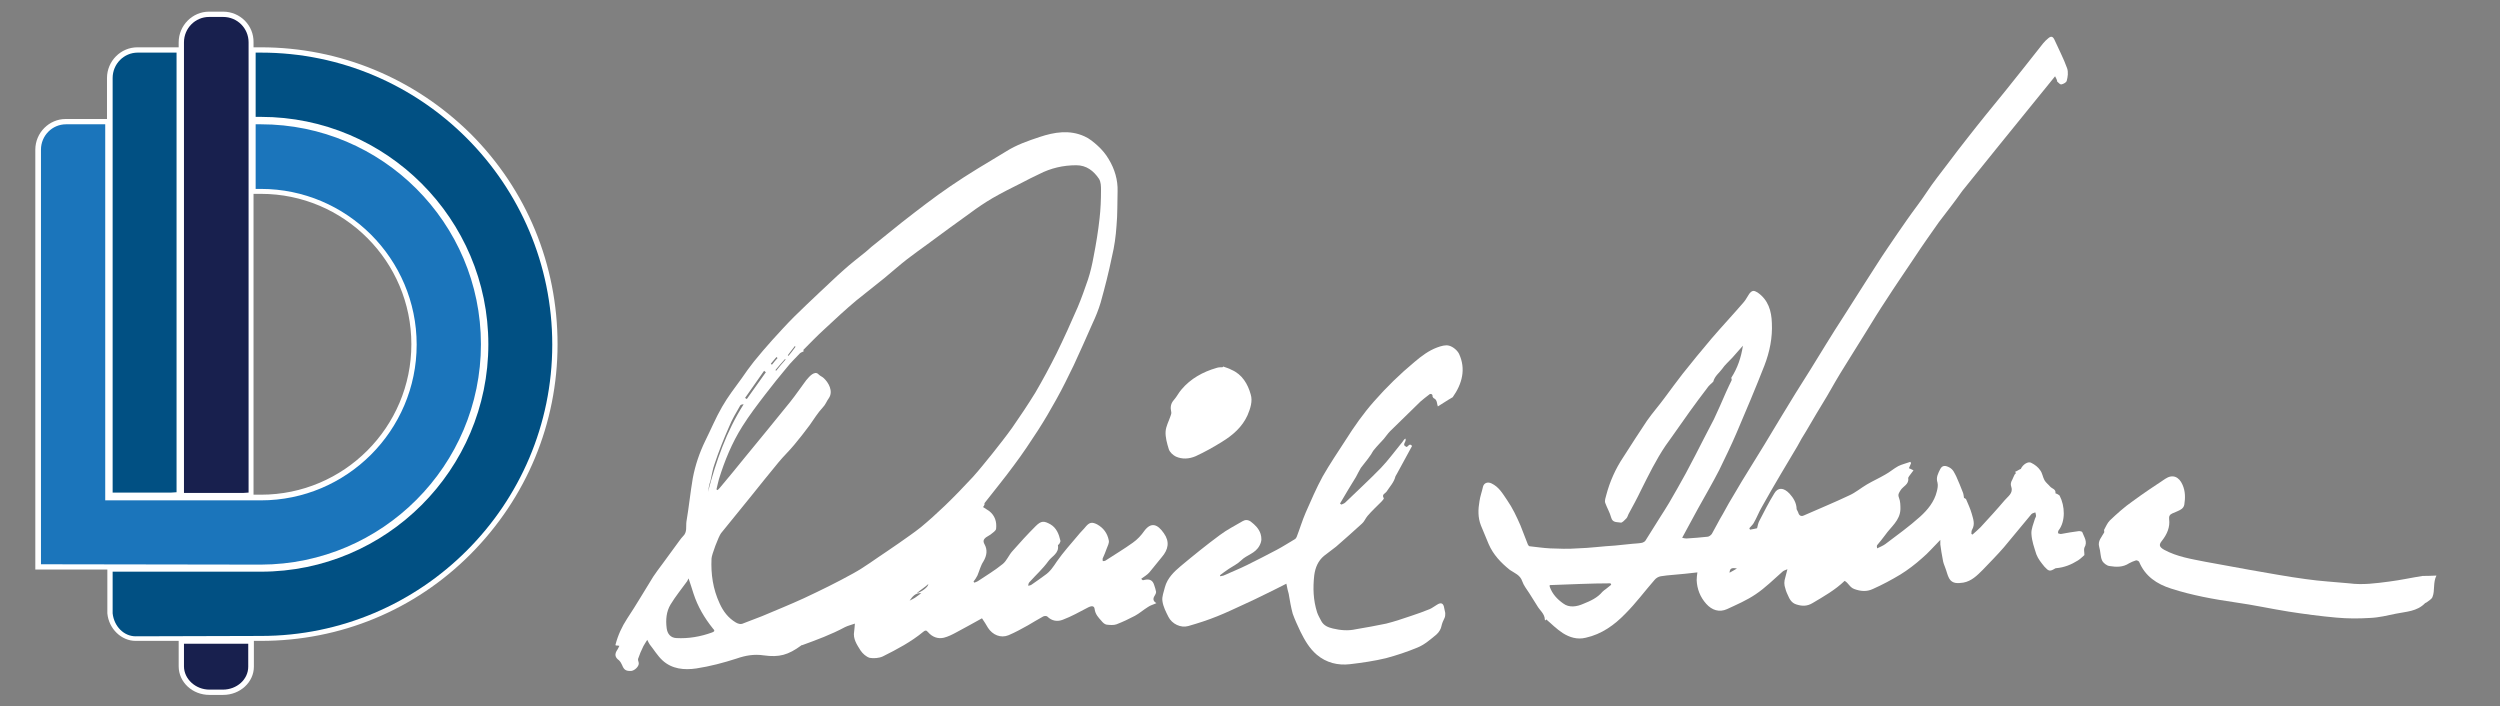
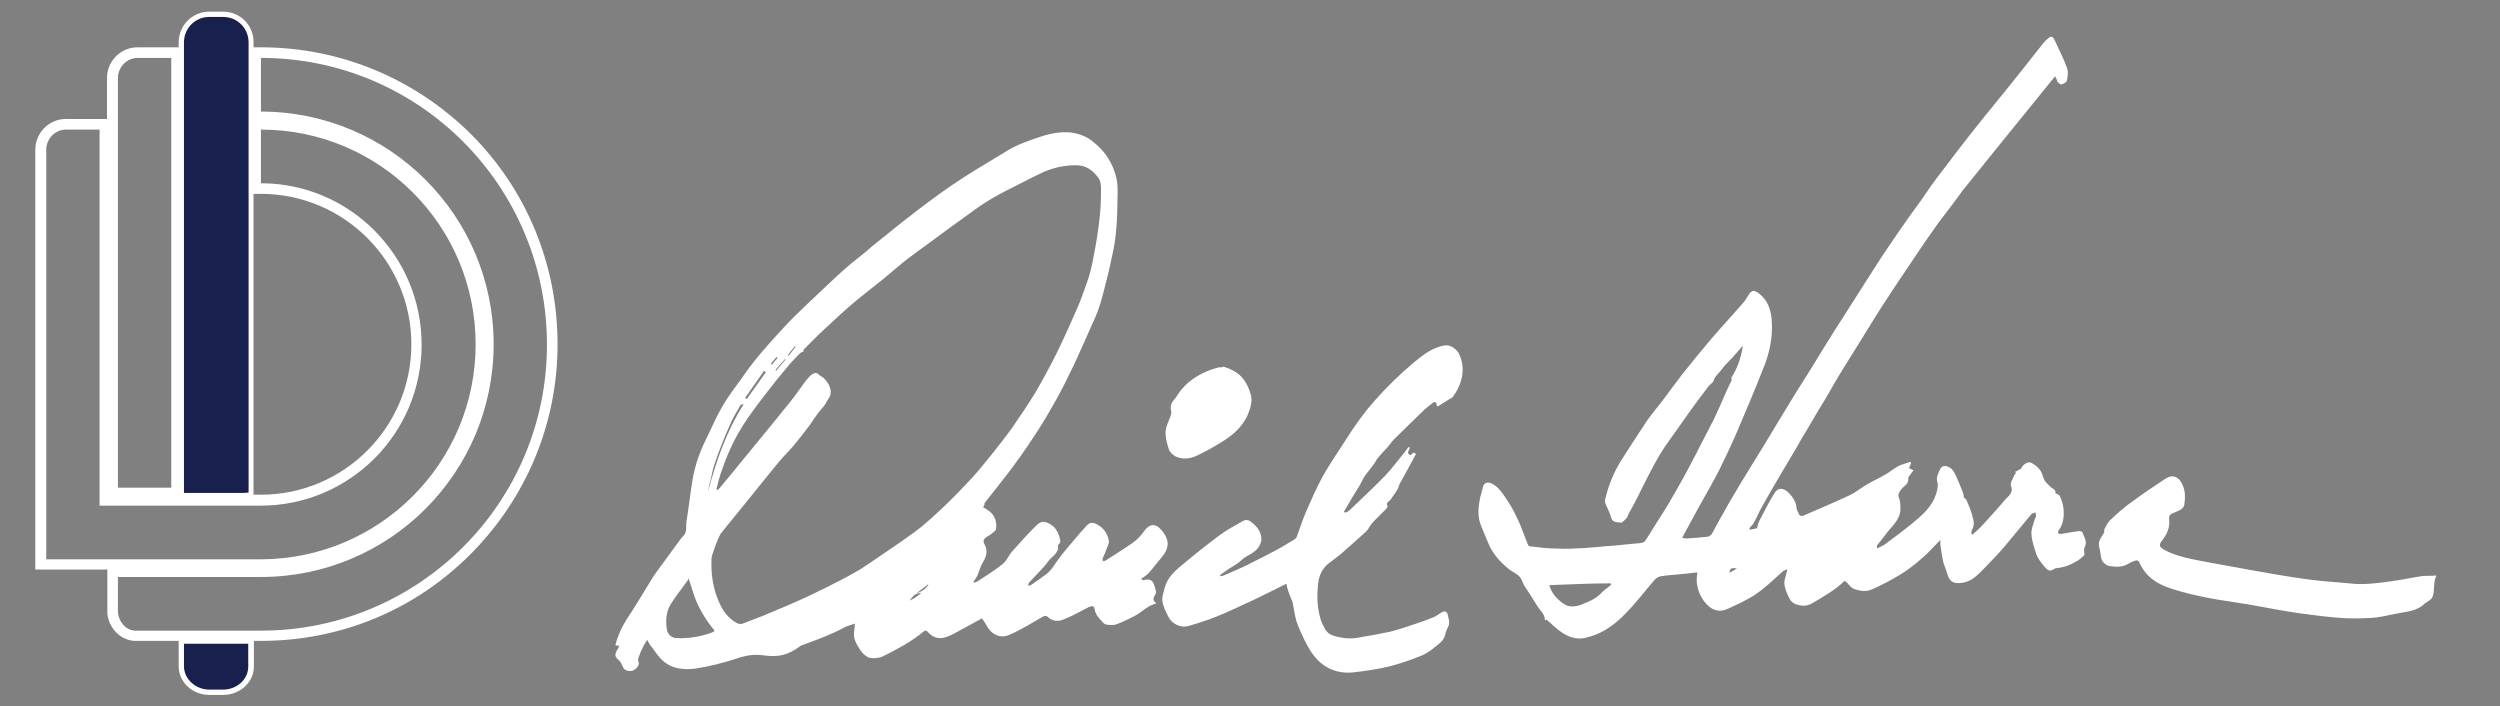
<svg xmlns="http://www.w3.org/2000/svg" version="1.1" id="Layer_1" x="0px" y="0px" viewBox="0 0 708 200" style="enable-background:new 0 0 708 200;" xml:space="preserve">
  <rect x="0" y="0" width="708" height="200" fill="#808080" stroke="none" />
  <style type="text/css">
	.st0{fill:#FFFFFF;}
	.st1{fill:#1B75BB;}
	.st2{fill:#015083;}
	.st3{fill:#18204E;}
</style>
  <path class="st0" d="M133.3,37.9c-15.9-15.7-37-24.5-59.4-24.5h-2.1V12c0.1-4.8-3.8-8.7-8.6-8.7h-4c-4.7,0-8.6,3.9-8.6,8.7v1.4H38.9  c-4.7,0-8.6,3.9-8.6,8.7v11.6H18.6c-4.7,0-8.6,3.9-8.6,8.7v118.9h20.4v12.4c0.4,4.4,4,7.8,8,7.8h12.2v7.2c0,4.5,3.9,8.1,8.7,8.1h3.9  c4.8,0,8.7-3.6,8.7-8v-7.3h2c22.5,0,43.6-8.7,59.4-24.6s24.6-37,24.6-59.4C157.9,75,149.2,53.8,133.3,37.9L133.3,37.9z M71.8,138.1  V54.9h2.1c23.5,0,42.6,19.1,42.6,42.6s-19.1,42.6-42.6,42.6h-2.1V138.1z M53.6,12c0-3.1,2.5-5.7,5.6-5.7h4c3.1,0,5.7,2.6,5.7,5.7  v126.1H53.6V12z M33.4,22.1c0-3.1,2.5-5.7,5.6-5.7h9.5v121.7H33.4V22.1z M13.1,158.4v-116c0-3.1,2.5-5.7,5.6-5.7h9.5v106.5h45.6  c25.2,0,45.6-20.4,45.6-45.6S99,51.9,73.9,51.9V36.7c33.6,0,60.8,27.2,60.8,60.8s-27.2,60.8-60.8,60.9H13.1L13.1,158.4z M68.8,188.8  c0,2.7-2.6,5-5.7,5h-3.9c-3.1,0-5.7-2.4-5.7-5.1v-4.9h15.3V188.8z M73.9,178.6H38.4c-2.6,0-4.7-2.3-5-5.1v-10.1h40.5  c36.4,0,65.9-29.5,65.9-65.9s-29.5-65.9-65.9-65.9V16.4c44.8,0,81,36.3,81,81.2C154.9,142.4,118.6,178.6,73.9,178.6L73.9,178.6z" />
-   <path class="st1" d="M11.6,159.8V42.4c0-4,3.2-7.2,7.1-7.2h11.1v106.5h44.1c24.3,0,44.1-19.8,44.1-44.1S98.2,53.5,73.9,53.5h-1.5  V35.2h1.5c34.3,0,62.3,27.9,62.3,62.3c0,34.3-27.9,62.3-62.3,62.4L11.6,159.8L11.6,159.8z" />
-   <path class="st2" d="M38.4,180.2c-3.3,0-6.1-2.8-6.5-6.5v-11.8h42c35.5,0,64.4-28.9,64.4-64.4s-28.9-64.4-64.4-64.4h-1.5V14.9h1.5  c45.5,0,82.5,37.1,82.5,82.7c0,45.5-37,82.5-82.5,82.5C73.9,180.1,38.4,180.2,38.4,180.2z" />
  <path class="st3" d="M52.1,139.6V12c0-4,3.2-7.2,7.1-7.2h4c4,0,7.2,3.2,7.2,7.2v127.5l-1.5,0.1H52.1z" />
-   <path class="st2" d="M31.9,139.6V22.1c0-4,3.2-7.2,7.1-7.2h11v124.5l-1.5,0.1H31.9V139.6z" />
  <path class="st3" d="M59.3,195.3c-3.9,0-7.2-3-7.2-6.6v-6.4h18.2v6.5c0,3.6-3.2,6.5-7.2,6.5C63.1,195.3,59.3,195.3,59.3,195.3z" />
  <path class="st0" d="M278.4,143.6c0.6,0.4,1.1,0.7,1.7,1.1c1.7,1.3,2.2,3.1,2,5c0,0.6-1,1.2-1.6,1.7c-0.4,0.3-0.9,0.5-1.3,0.8  c-0.6,0.5-0.9,1-0.4,1.9c0.9,1.6,0.7,3.2-0.3,4.9c-0.8,1.2-1.1,2.6-1.7,4c-0.3,0.6-0.7,1.2-1.1,1.7c0.1,0.1,0.1,0.2,0.2,0.3  c0.3-0.1,0.7-0.2,1-0.4c2.4-1.6,4.9-3.1,7.1-4.9c1.1-0.9,1.7-2.5,2.7-3.6c2.1-2.4,4.3-4.8,6.6-7.1c1.6-1.6,2.4-1.5,4.2-0.5  c1.7,1,2.4,2.8,2.8,4.6c0.1,0.3-0.2,0.6-0.3,0.9c-0.1,0.2-0.4,0.3-0.4,0.4c0.4,2.3-1.7,3.1-2.7,4.5c-1.5,2.1-3.5,3.9-5.3,5.9  c-0.2,0.2-0.4,0.5-0.4,1.1c0.3-0.1,0.6-0.1,0.9-0.3c1.3-0.9,2.6-1.8,3.8-2.7c1.5-1,2.4-2.4,3.4-3.9c1.8-2.6,4-5,6-7.4  c0.7-0.9,1.6-1.7,2.3-2.6c1-1.1,1.7-1.2,3.1-0.5c1.8,1,2.9,2.5,3.3,4.5c0.2,0.7-0.3,1.6-0.6,2.4c-0.3,0.9-0.7,1.8-1.1,2.7  c-0.1,0.2,0,0.5,0,0.8c0.2,0,0.5,0,0.7-0.1c2.6-1.7,5.3-3.3,7.8-5.1c1.3-0.9,2.4-2.1,3.3-3.4c1.9-2.5,3.7-1.9,5.5,0.7  c1.7,2.4,1.3,4.6-0.6,6.8c-1.2,1.4-2.3,2.9-3.5,4.3c-0.6,0.7-1.5,1.2-2.3,1.8c0.1,0.1,0.2,0.3,0.4,0.4c0.2,0,0.4,0,0.6-0.1  c1.5-0.3,2.3,0.2,2.7,1.6c0.2,0.6,0.4,1.2,0.5,1.8c0,0.4-0.2,0.8-0.4,1.1c-0.6,0.9-0.4,1.6,0.5,2.1c-0.8,0.4-1.7,0.6-2.4,1.1  c-1.3,0.8-2.4,1.8-3.7,2.5c-1.7,0.9-3.4,1.7-5.2,2.4c-0.8,0.3-1.9,0.2-2.8,0.1c-0.6-0.1-1.1-0.6-1.5-1.1c-0.8-0.9-1.7-1.8-1.9-3.3  c-0.1-1-0.9-1-2-0.4c-2.3,1.2-4.6,2.5-7,3.4c-1.5,0.6-3.1,0.4-4.4-0.9c-0.2-0.2-0.9-0.2-1.2,0c-1.5,0.8-2.9,1.7-4.3,2.5  c-1.8,1-3.6,2-5.5,2.8c-2.2,0.9-4.5-0.1-5.8-2.1c-0.5-0.9-1.1-1.8-1.7-2.7c-2.4,1.3-4.8,2.7-7.3,4c-1.1,0.6-2.3,1.2-3.5,1.5  c-1.7,0.4-3.3-0.2-4.5-1.6c-0.5-0.6-0.8-0.5-1.3-0.1c-3.5,2.9-7.5,5-11.5,7c-1.1,0.5-2.6,0.6-3.7,0.4c-1-0.3-2-1.2-2.6-2.1  c-1-1.6-2.2-3.3-1.8-5.4c0.1-0.6,0.1-1.2,0.2-2.2c-1.1,0.4-2,0.6-2.8,1c-3.9,2.1-8,3.6-12.1,5.1c-0.1,0-0.3,0-0.3,0.1  c-3.7,2.7-6.2,3.4-10.6,2.8c-2.7-0.4-5.1,0-7.7,0.9c-3.7,1.2-7.5,2.2-11.4,2.8c-3.4,0.5-6.9,0.2-9.6-2.3c-1.4-1.3-2.4-3-3.6-4.5  c-0.2-0.3-0.4-0.7-0.7-1.3c-0.4,0.7-0.8,1.2-1.1,1.8c-0.6,1.2-1.1,2.4-1.5,3.6c-0.1,0.4,0.2,0.8,0.2,1.3c0,0.9-1.2,2-2.1,2.1  c-1.5,0.1-2.1-0.3-2.6-1.6c-0.2-0.5-0.5-1-0.9-1.4c-1.1-0.8-1.4-1.7-0.4-3.1c0.2-0.3,0.3-0.6,0.5-1c-0.4-0.1-0.7-0.1-1-0.1  c-0.1-0.1-0.1-0.2-0.1-0.2c0.7-2.7,1.8-5.1,3.3-7.4c2.6-3.9,4.9-7.9,7.4-11.9c0.8-1.2,1.7-2.4,2.6-3.6c1.6-2.2,3.3-4.5,4.9-6.7  c0.3-0.4,0.6-0.8,0.9-1.1c1.3-1.2,0.8-2.8,1-4.2c0.7-4.1,1.1-8.2,1.8-12.3c0.7-3.7,1.9-7.2,3.5-10.5c1.6-3.2,3-6.6,4.8-9.7  c1.6-2.8,3.6-5.4,5.5-8c1.1-1.6,2.3-3.3,3.5-4.8c1.7-2.1,3.5-4.2,5.3-6.2c2-2.2,4-4.4,6.1-6.5c2.3-2.3,4.8-4.6,7.2-6.9  c2.3-2.1,4.5-4.3,6.9-6.4c2-1.8,4.1-3.4,6.2-5.1c0.5-0.4,1-0.9,1.6-1.4c2.9-2.3,5.8-4.7,8.7-7c4.5-3.5,9-7,13.7-10.2  c5.1-3.5,10.4-6.6,15.7-9.8c3-1.9,6.2-3,9.5-4.1c4.2-1.4,8.5-2.1,12.7-0.2c1.4,0.6,2.7,1.7,3.8,2.7c1.2,1.1,2.3,2.4,3.1,3.8  c1.7,2.8,2.6,5.9,2.5,9.1s0,6.5-0.3,9.7c-0.2,3-0.6,5.9-1.3,8.8c-0.9,4.4-2,8.7-3.2,13c-0.6,2-1.4,4-2.3,5.9  c-1.7,3.9-3.5,7.9-5.3,11.8c-1.6,3.3-3.2,6.6-5,9.8c-1.6,2.9-3.3,5.8-5.1,8.6c-2.2,3.4-4.4,6.7-6.8,9.9c-2.7,3.7-5.6,7.2-8.4,10.8  v0.1C278.9,142.7,278.8,143.1,278.4,143.6L278.4,143.6z M202.9,138.6c0.1,0.1,0.2,0.1,0.3,0.2c0.2-0.2,0.5-0.4,0.7-0.7  c2.4-2.8,4.7-5.7,7-8.5c4.3-5.2,8.6-10.5,12.9-15.8c1.6-2,3-4.1,4.5-6.1c0.5-0.6,1.1-1.3,1.7-1.7c0.5-0.3,1.2-0.7,1.9,0.1  c0.4,0.4,1,0.6,1.4,1c1.3,1.2,2.8,3.7,1.4,5.7c-0.6,0.8-0.9,1.8-1.7,2.6c-1.4,1.5-2.5,3.3-3.7,5c-1.4,1.9-2.9,3.8-4.4,5.6  c-1.4,1.7-3,3.2-4.4,4.9c-2.7,3.3-5.4,6.6-8.1,10s-5.5,6.7-8.2,10.1c-0.7,0.9-2.7,6.2-2.7,7.2c-0.2,4.4,0.4,8.6,2.3,12.7  c1,2.2,2.4,4.1,4.6,5.4c0.7,0.4,1.4,0.6,2.2,0.2c1.7-0.7,3.5-1.3,5.2-2c4-1.7,8-3.3,11.9-5.1c4.7-2.2,9.4-4.5,13.9-7  c3.3-1.8,6.3-4.1,9.5-6.2c1.2-0.8,2.3-1.6,3.5-2.4c2.1-1.5,4.2-2.9,6.2-4.5c2.3-1.9,4.6-4,6.8-6.1c2.7-2.6,5.3-5.3,7.9-8.1  c1.9-2.1,3.7-4.4,5.5-6.6c1.9-2.4,3.8-4.8,5.6-7.3c2.3-3.3,4.5-6.6,6.6-10c2.1-3.6,4.1-7.3,6-11.1c2.1-4.3,4.1-8.7,6-13.1  c1.1-2.6,2-5.2,2.9-7.8c0.7-2.1,1.2-4.3,1.6-6.5c0.7-3.6,1.3-7.2,1.7-10.9c0.3-2.6,0.4-5.3,0.4-7.9c0-1.1,0-2.4-0.6-3.3  c-1.5-2.2-3.5-3.8-6.4-3.8c-3.7,0-7.2,0.8-10.5,2.5c-1.7,0.8-3.3,1.6-5,2.5c-2.8,1.4-5.6,2.8-8.2,4.3c-2.2,1.3-4.3,2.7-6.3,4.2  c-4.1,2.9-8.1,5.9-12.2,8.9c-1.9,1.4-3.9,2.8-5.7,4.2c-2.2,1.7-4.3,3.6-6.5,5.4c-2.6,2.1-5.3,4.2-7.9,6.3c-3.1,2.6-6,5.3-9,8.1  c-2.1,1.9-4,3.9-6,5.9c0,0,0.1,0.3,0.1,0.4c-0.4,0.2-0.8,0.3-1.1,0.6c-1.2,1.3-2.5,2.5-3.6,3.9c-2.1,2.5-4.1,5-6.1,7.6  c-2.3,3-4.6,6-6.6,9.2c-2.9,4.6-5,9.7-6.6,14.9C203.4,136.6,203.1,137.6,202.9,138.6L202.9,138.6z M195,163.8l-0.4,0.8  c-1.6,2.2-3.3,4.3-4.7,6.6c-1.2,2-1.4,4.3-1.1,6.7c0.2,1.6,1.1,2.7,2.7,2.8c3.5,0.2,6.9-0.4,10.2-1.6c0.8-0.3,0.7-0.6,0.2-1.1  c-2.4-3-4.3-6.2-5.5-9.9C196,166.7,195.5,165.4,195,163.8z M200.5,139.3c2.3-8.7,5.2-17.1,10.1-24.8c-0.4,0-0.9,0.1-1,0.4  c-1.1,1.9-2.3,3.9-3.1,5.9c-1.5,3.4-2.9,6.9-4.1,10.5c-0.6,1.6-0.8,3.2-1.2,4.9C200.8,137.2,200.7,138.3,200.5,139.3z M211,112.7  c0.2,0.1,0.3,0.2,0.5,0.3c1.8-2.5,3.6-5.1,5.4-7.6c-0.2-0.1-0.3-0.2-0.5-0.4C214.6,107.6,212.8,110.1,211,112.7z M259.6,168  c1.5-0.4,3.3-1.8,3.3-2.6C262.2,166.1,260.5,167.2,259.6,168z M257.6,170.1c0.6-0.3,1-0.5,1.5-0.8c0.4-0.3,1.4-1,1.8-1.3  C259.2,167.8,258.3,169.1,257.6,170.1z M219.6,104.8l0.2,0.2c0.9-1.1,1.8-2.2,2.7-3.2c-0.1,0-0.1-0.1-0.2-0.1  C221.4,102.7,220.5,103.7,219.6,104.8z M223.1,100.6c0.1,0.1,0.2,0.1,0.2,0.2c0.7-0.9,1.4-1.7,2-2.6c-0.1-0.1-0.2-0.1-0.2-0.2  C224.5,98.8,223.8,99.7,223.1,100.6z M220.2,101.4l-0.3-0.3c-0.5,0.6-1.1,1.3-1.6,1.9l0.3,0.3C219.1,102.6,219.7,102,220.2,101.4z" />
  <path class="st0" d="M582,21.6c-8.2,10.1-25.4,31.3-26.3,32.5c-2.1,3-4.4,5.9-6.6,8.8c-2.4,3.4-4.8,6.8-7.1,10.3  c-2.6,3.9-5.3,7.8-7.8,11.7c-2,3-3.9,6.1-5.8,9.2c-2,3.3-4.1,6.5-6.1,9.8c-1.7,2.7-3.3,5.5-4.9,8.3c-2,3.3-4,6.6-5.9,9.9  c-0.9,1.4-1.7,2.8-2.5,4.3c-1.6,2.6-3.1,5.3-4.7,7.9c-1.8,3.1-3.6,6.1-5.3,9.2c-0.9,1.5-1.5,3.2-2.4,4.7c-0.3,0.5-0.8,0.9-1.2,1.4  c0.1,0.1,0.1,0.2,0.2,0.4c0.7-0.1,1.5-0.3,2-0.4c0.2-0.8,0.3-1.4,0.6-2c1.4-2.7,2.7-5.3,4.3-7.9c1-1.7,2.6-1.7,4.3,0.1  c1.1,1.2,2,2.7,2,4.4c0.1,0.3,0.3,0.5,0.4,0.8c0.2,0.8,0.7,1.4,1.6,1c4.3-1.9,8.7-3.7,12.9-5.7c1.8-0.8,3.3-2.1,5-3.1  s3.5-1.8,5.2-2.8c1.3-0.7,2.4-1.7,3.7-2.4c1-0.5,2.3-0.8,3.4-1.2c0.1,0.1,0.2,0.3,0.2,0.4c-0.2,0.4-0.3,0.8-0.6,1.4  c0.3,0.1,0.7,0.3,1.3,0.6c-0.4,0.5-0.8,1.1-1.2,1.6c-0.1,0.2-0.3,0.4-0.3,0.6c0.3,1.8-1.5,2.3-2.2,3.5c-0.4,0.7-0.8,1.1-0.4,2.1  s0.4,2.2,0.4,3.2c-0.1,3.2-2.7,5-4.3,7.3c-0.7,1-1.5,1.9-2.3,2.9c-0.1,0.2-0.1,0.4,0,0.9c0.8-0.4,1.6-0.7,2.3-1.2  c3.3-2.5,6.8-5,9.9-7.8c2.1-1.9,4-4.2,4.7-7.1c0.2-0.8,0.4-1.7,0.2-2.5c-0.5-1.5,0.2-2.7,0.8-3.9c0.6-1.1,1.5-1,2.6-0.4  s1.4,1.6,1.9,2.5c0.7,1.5,1.3,3.1,1.9,4.6c0.2,0.5,0.2,1,0.3,1.5c0.1,0.1,0.5,0.2,0.6,0.4c0.6,1.4,1.2,2.7,1.6,4.1  c0.4,1.5,1,2.9,0.1,4.5c-0.2,0.3-0.2,0.8-0.2,1.2c0.1,0.1,0.2,0.1,0.3,0.2c0.8-0.7,1.6-1.4,2.3-2.1c2.3-2.5,4.6-5,6.8-7.6  c0.9-1.1,2.5-2,1.9-3.8c-0.3-0.8-0.1-1.4,0.3-2.1c0.5-0.9,0.5-2.1,2-2c-0.3,0.1-0.6,0.1-1,0.2c-0.1-0.1-0.1-0.3-0.2-0.4  c0.6-0.2,1-0.6,1.6-0.8c0.5-1.2,2.1-2.3,3-1.7c1,0.5,1.9,1.2,2.5,2.1c0.6,0.8,0.7,1.9,1.2,2.8c0.4,0.7,1.1,1.2,1.6,1.8  s1.7,0.7,1.5,1.9c0,0,0.3,0.1,0.5,0.2c0.3,0.2,0.6,0.3,0.7,0.5c1.5,2.9,1.7,7.2-0.3,9.8c-0.2,0.2-0.1,0.6-0.2,0.8  c0.3,0.1,0.7,0.3,1,0.2c1.7-0.3,3.3-0.6,5-0.8c0.3,0,0.8,0.1,0.9,0.3c0.5,1.4,1.6,2.7,0.6,4.4c-0.2,0.5,0,1.2,0,2.1  c-0.4,0.3-1,1-1.8,1.5c-1.9,1.2-3.9,2-6.1,2.2c-0.1,0-0.3,0-0.4,0.1c-1.5,0.9-1.8,0.8-3-0.5c-0.9-1.1-1.8-2.2-2.3-3.5  c-0.6-1.9-1.3-3.8-1.4-5.8c-0.1-1.4,0.6-2.9,1-4.3c0.1-0.3,0.3-0.5,0.3-0.8s-0.1-0.7-0.2-1c-0.4,0.2-0.8,0.2-1.1,0.5  c-2.6,3.1-5.2,6.3-7.8,9.4c-1.9,2.2-4,4.3-6,6.4c-1.6,1.6-3.2,3.2-5.5,3.6c-1.5,0.2-3.1,0.4-4-1.2c-0.5-0.9-0.7-2-1.1-3  c-0.3-0.8-0.6-1.5-0.7-2.3c-0.3-1.4-0.5-2.9-0.7-4.3v-1.3c-1.9,1.9-3.4,3.7-5.2,5.2c-1.9,1.7-4,3.3-6.1,4.6  c-2.5,1.5-5.1,2.9-7.8,4.1c-1.7,0.8-3.4,0.7-5.3,0c-1.3-0.5-1.6-1.7-2.7-2.3c-2.7,2.6-5.9,4.4-9.1,6.3c-1.5,0.9-2.9,0.9-4.5,0.4  c-1.4-0.4-2-1.5-2.5-2.7c-0.4-0.8-0.7-1.7-0.9-2.6c-0.1-0.5-0.1-1.1,0-1.6c0.2-0.9,0.5-1.8,0.8-3.1c-0.7,0.3-1.1,0.4-1.4,0.7  c-2.5,2.2-4.9,4.6-7.6,6.4c-2.5,1.7-5.3,2.9-8.1,4.2c-2.2,1-4.3,0.3-5.9-1.5c-1.7-1.9-2.6-4.2-2.7-6.7c0-0.7,0.1-1.4,0.2-2.2  c-2.4,0.3-4.6,0.5-6.9,0.7c-1.2,0.1-2.3,0.2-3.5,0.4c-0.6,0.1-1.3,0.5-1.7,1c-2.8,3.2-5.3,6.6-8.3,9.6c-3.1,3.2-6.7,5.8-11.2,6.8  c-2.4,0.6-4.6-0.1-6.5-1.3c-1.7-1.1-3.2-2.6-4.7-3.9c0,0-0.1,0.1-0.2,0.3c-0.1-0.1-0.2-0.1-0.2-0.2c0-1.7-1.5-2.7-2.2-4  c-0.7-1.2-1.5-2.3-2.2-3.5c-0.7-1.1-1.6-2.2-2-3.4c-0.6-1.8-2.2-2.3-3.5-3.2c-2.5-2-4.7-4.3-6-7.3c-0.7-1.8-1.5-3.5-2.2-5.3  c-0.9-2.3-0.8-4.6-0.4-6.9c0.2-1.4,0.7-2.7,1-4.1c0.3-1.1,1.4-1.4,2.4-0.9c2.1,1,3.1,2.8,4.4,4.7c1.6,2.3,2.7,4.7,3.8,7.2  c0.7,1.8,1.4,3.6,2.1,5.4c0.1,0.2,0.3,0.5,0.5,0.5c1.9,0.2,3.8,0.5,5.8,0.6c2.6,0.1,5.1,0.2,7.7,0c3.6-0.1,7.1-0.6,10.7-0.8  c1.6-0.2,3.3-0.3,4.9-0.5c1-0.1,1.9-0.1,2.8-0.3c0.3-0.1,0.7-0.3,0.9-0.6c1.4-2.2,2.8-4.5,4.2-6.7c0.8-1.3,1.7-2.6,2.5-4  c1.6-2.8,3.2-5.5,4.7-8.3c1.8-3.4,3.6-6.8,5.3-10.2c0.9-1.7,1.8-3.5,2.7-5.2c1.2-2.5,2.3-5.1,3.4-7.6c0.5-1.2,1.1-2.3,1.6-3.4  c0.1-0.2-0.1-0.6-0.1-0.7c1.8-2.8,2.8-5.8,3.3-9.1c-1,1.1-2,2.3-3,3.4s-2.1,2-2.9,3.2c-0.8,1.1-2.1,2-2.5,3.6  c-0.5,0.5-1.3,1.1-1.8,1.9c-1.7,2.2-3.3,4.4-4.9,6.6c-1.8,2.5-3.5,5-5.3,7.5l-1.5,2.1c-2.7,4-4.8,8.3-7,12.7  c-1.1,2.3-2.3,4.5-3.5,6.7c-0.2,0.4-0.3,0.9-0.6,1.2c-0.5,0.5-1.2,1.3-1.6,1.2c-1-0.2-2.3,0.1-2.7-1.4s-1.2-2.8-1.7-4.2  c-0.2-0.6,0.1-1.5,0.3-2.2c1-3.8,2.6-7.4,4.8-10.7c2.2-3.4,4.4-6.9,6.7-10.3c1.6-2.3,3.4-4.3,5-6.5c1.7-2.3,3.4-4.6,5.1-6.8  c2.7-3.4,5.4-6.7,8.2-10c3-3.5,6.2-6.9,9.2-10.4c0.6-0.7,1-1.6,1.5-2.3c0.8-1,1.3-1,2.3-0.4c3.1,2.1,4,5.3,4.1,8.7  c0.2,4.1-0.6,8.1-2.1,12c-2.5,6.4-5.2,12.8-7.9,19.1c-1.5,3.5-3.2,7-4.9,10.5c-1.9,3.7-4,7.3-6,10.9c-1.5,2.7-2.9,5.4-4.5,8.3  c0.4,0.1,0.8,0.2,1.2,0.2c2-0.1,4-0.3,6-0.5c0.4,0,1-0.5,1.2-0.8c1.1-1.9,2-3.8,3.1-5.6c1.1-2.1,2.3-4.1,3.5-6.1  c1.2-2.1,2.5-4.2,3.8-6.3c1.5-2.4,3-4.9,4.5-7.3c1.6-2.6,3.1-5.2,4.7-7.8c2.7-4.5,5.5-9,8.3-13.4c3.1-5,6.1-10,9.3-14.9  c2.1-3.3,4.2-6.6,6.3-9.9c2.1-3.2,4.1-6.5,6.3-9.7c1.8-2.7,3.7-5.4,5.5-8s3.8-5.1,5.5-7.7c1.9-2.9,4.1-5.6,6.2-8.4  c1.7-2.3,3.5-4.6,5.3-6.9c3.5-4.5,7.1-8.9,10.7-13.3c3.6-4.5,7.2-9,10.8-13.6c0.4-0.5,0.9-1,1.4-1.4c0.8-0.7,1.3-0.7,1.8,0.3  c1.2,2.7,2.6,5.3,3.6,8.1c0.4,1.1,0.2,2.5-0.1,3.6c-0.1,0.4-0.9,0.9-1.5,1c-0.3,0.1-0.8-0.4-1.2-0.8C582.6,22.7,582.3,22.2,582,21.6  L582,21.6z M438.9,165.7c0,0-0.1,0.2,0,0.5c0.7,2,2.1,3.5,3.8,4.7c1.7,1.3,3.9,0.9,5.7,0.1c2-0.8,4-1.7,5.4-3.4  c0.3-0.3,0.7-0.6,1-0.8l1.5-1.2c-0.1-0.1-0.1-0.3-0.2-0.4C450.5,165.2,444.8,165.5,438.9,165.7L438.9,165.7z M489.8,162.2  c0.7-0.4,1.3-0.7,2.1-1.2C490.3,160.7,489.9,161,489.8,162.2z" />
-   <path class="st0" d="M364.3,165.3c-1.8,0.9-3.7,1.9-5.6,2.8c-2.2,1.1-4.3,2.1-6.5,3.1c-2.4,1.1-4.9,2.3-7.4,3.3  c-2.7,1.1-5.5,2-8.3,2.8c-2.1,0.6-4.6-0.6-5.6-2.6c-0.7-1.4-1.5-2.9-1.7-4.5c-0.2-1.2,0.4-2.6,0.7-3.9c0.7-2.6,2.6-4.4,4.5-6  c3.6-3,7.3-6,11.1-8.8c2-1.5,4.2-2.6,6.4-3.9c0.7-0.4,1.4-0.5,2.3,0.1c1.3,1,2.3,2,2.8,3.5c0.3,1.1,0.4,2-0.3,3.3  c-1.2,2.3-3.6,2.6-5.2,4.2c-1,1-2.3,1.6-3.5,2.4c-0.9,0.6-1.7,1.2-2.5,1.8c0,0.1,0.1,0.2,0.1,0.3c0.3-0.1,0.6-0.1,0.9-0.2  c2.2-1,4.5-1.9,6.7-3c2.8-1.4,5.6-2.8,8.4-4.3c1.7-0.9,3.4-2,5.1-3c0.2-0.1,0.4-0.4,0.5-0.6c0.9-2.3,1.6-4.7,2.6-7  c1.5-3.4,3-6.9,4.8-10.2c2-3.5,4.3-6.9,6.5-10.3c2.4-3.8,5-7.5,8-10.9c3.6-4.1,7.4-7.8,11.5-11.2c2-1.7,4-3.2,6.4-4.1  c1.1-0.4,2.4-0.8,3.4-0.5c1.1,0.3,2.3,1.3,2.8,2.3c2,4.3,0.9,8.5-1.8,12.3c-1.6,0.9-2.7,1.7-4.2,2.6c-0.3-0.7-0.1-1.8-1.1-2.3  c-0.2-0.1-0.3-0.3-0.4-0.5v-0.2c0-0.5-0.6-0.7-0.9-0.4c-0.9,0.7-1.7,1.3-2.5,2c-2.9,2.8-5.7,5.6-8.6,8.4c-0.7,0.7-1.2,1.5-1.8,2.2  c-0.9,1-1.9,2-2.7,3c-0.5,0.5-0.7,1.2-1.2,1.8c-0.8,1.2-1.8,2.3-2.6,3.4c-0.5,0.8-0.9,1.7-1.4,2.6c-0.7,1.2-1.5,2.4-2.2,3.6  c-0.8,1.3-1.5,2.6-2.3,3.9c0.1,0.1,0.2,0.2,0.4,0.3c0.4-0.2,0.8-0.3,1.1-0.6c3.4-3.3,6.8-6.4,10.1-9.8c2.1-2.2,3.9-4.7,5.8-7  c0.4-0.4,0.6-1,1.1-1.3c0.5,1-1.3,1.7,0.4,2.4c0.4-0.2,0.8-1.2,1.5-0.3c-1.4,2.6-2.9,5.3-4.3,7.9c-0.1,0.2-0.3,0.5-0.4,0.7  c-0.4,1.7-1.6,2.9-2.5,4.3c-0.4,0.6-1.5,0.8-0.8,1.9c0.1,0.1-0.4,0.7-0.7,1c-1.3,1.3-2.7,2.6-3.9,4c-0.6,0.7-0.9,1.6-1.6,2.2  c-2.4,2.2-4.9,4.4-7.3,6.5c-1.1,0.9-2.3,1.7-3.4,2.6c-1.7,1.4-2.5,3.3-2.8,5.5c-0.4,3.6-0.3,7,0.8,10.5c0.3,0.9,0.8,1.7,1.2,2.5  c0.7,1.3,2,1.8,3.3,2.1c2.1,0.5,4.3,0.7,6.5,0.2c2.9-0.5,5.8-1,8.6-1.6c2.4-0.6,4.7-1.4,7.1-2.2c1.8-0.6,3.5-1.2,5.2-1.9  c0.7-0.3,1.3-0.8,2-1.2c1.2-0.8,1.9-0.5,2.1,0.9c0.1,0.5,0.2,1,0.3,1.4c0,0.5,0,1-0.2,1.4c-0.4,0.8-0.7,1.5-0.9,2.4  c-0.1,0.6-0.6,1.6-1.4,2.3c-1.7,1.4-3.4,2.9-5.4,3.7c-2.9,1.2-5.9,2.2-8.9,3c-3.3,0.8-6.8,1.3-10.2,1.7s-6.7-0.4-9.4-2.7  c-2.1-1.8-3.4-4.1-4.6-6.5c-0.8-1.7-1.6-3.4-2.2-5.1c-0.5-1.8-0.8-3.7-1.1-5.4v-0.1C364.8,167.6,364.5,166.5,364.3,165.3  L364.3,165.3z" />
+   <path class="st0" d="M364.3,165.3c-1.8,0.9-3.7,1.9-5.6,2.8c-2.2,1.1-4.3,2.1-6.5,3.1c-2.4,1.1-4.9,2.3-7.4,3.3  c-2.7,1.1-5.5,2-8.3,2.8c-2.1,0.6-4.6-0.6-5.6-2.6c-0.7-1.4-1.5-2.9-1.7-4.5c-0.2-1.2,0.4-2.6,0.7-3.9c0.7-2.6,2.6-4.4,4.5-6  c3.6-3,7.3-6,11.1-8.8c2-1.5,4.2-2.6,6.4-3.9c0.7-0.4,1.4-0.5,2.3,0.1c1.3,1,2.3,2,2.8,3.5c0.3,1.1,0.4,2-0.3,3.3  c-1.2,2.3-3.6,2.6-5.2,4.2c-1,1-2.3,1.6-3.5,2.4c-0.9,0.6-1.7,1.2-2.5,1.8c0,0.1,0.1,0.2,0.1,0.3c0.3-0.1,0.6-0.1,0.9-0.2  c2.2-1,4.5-1.9,6.7-3c2.8-1.4,5.6-2.8,8.4-4.3c1.7-0.9,3.4-2,5.1-3c0.2-0.1,0.4-0.4,0.5-0.6c0.9-2.3,1.6-4.7,2.6-7  c1.5-3.4,3-6.9,4.8-10.2c2-3.5,4.3-6.9,6.5-10.3c2.4-3.8,5-7.5,8-10.9c3.6-4.1,7.4-7.8,11.5-11.2c2-1.7,4-3.2,6.4-4.1  c1.1-0.4,2.4-0.8,3.4-0.5c1.1,0.3,2.3,1.3,2.8,2.3c2,4.3,0.9,8.5-1.8,12.3c-1.6,0.9-2.7,1.7-4.2,2.6c-0.2-0.1-0.3-0.3-0.4-0.5v-0.2c0-0.5-0.6-0.7-0.9-0.4c-0.9,0.7-1.7,1.3-2.5,2c-2.9,2.8-5.7,5.6-8.6,8.4c-0.7,0.7-1.2,1.5-1.8,2.2  c-0.9,1-1.9,2-2.7,3c-0.5,0.5-0.7,1.2-1.2,1.8c-0.8,1.2-1.8,2.3-2.6,3.4c-0.5,0.8-0.9,1.7-1.4,2.6c-0.7,1.2-1.5,2.4-2.2,3.6  c-0.8,1.3-1.5,2.6-2.3,3.9c0.1,0.1,0.2,0.2,0.4,0.3c0.4-0.2,0.8-0.3,1.1-0.6c3.4-3.3,6.8-6.4,10.1-9.8c2.1-2.2,3.9-4.7,5.8-7  c0.4-0.4,0.6-1,1.1-1.3c0.5,1-1.3,1.7,0.4,2.4c0.4-0.2,0.8-1.2,1.5-0.3c-1.4,2.6-2.9,5.3-4.3,7.9c-0.1,0.2-0.3,0.5-0.4,0.7  c-0.4,1.7-1.6,2.9-2.5,4.3c-0.4,0.6-1.5,0.8-0.8,1.9c0.1,0.1-0.4,0.7-0.7,1c-1.3,1.3-2.7,2.6-3.9,4c-0.6,0.7-0.9,1.6-1.6,2.2  c-2.4,2.2-4.9,4.4-7.3,6.5c-1.1,0.9-2.3,1.7-3.4,2.6c-1.7,1.4-2.5,3.3-2.8,5.5c-0.4,3.6-0.3,7,0.8,10.5c0.3,0.9,0.8,1.7,1.2,2.5  c0.7,1.3,2,1.8,3.3,2.1c2.1,0.5,4.3,0.7,6.5,0.2c2.9-0.5,5.8-1,8.6-1.6c2.4-0.6,4.7-1.4,7.1-2.2c1.8-0.6,3.5-1.2,5.2-1.9  c0.7-0.3,1.3-0.8,2-1.2c1.2-0.8,1.9-0.5,2.1,0.9c0.1,0.5,0.2,1,0.3,1.4c0,0.5,0,1-0.2,1.4c-0.4,0.8-0.7,1.5-0.9,2.4  c-0.1,0.6-0.6,1.6-1.4,2.3c-1.7,1.4-3.4,2.9-5.4,3.7c-2.9,1.2-5.9,2.2-8.9,3c-3.3,0.8-6.8,1.3-10.2,1.7s-6.7-0.4-9.4-2.7  c-2.1-1.8-3.4-4.1-4.6-6.5c-0.8-1.7-1.6-3.4-2.2-5.1c-0.5-1.8-0.8-3.7-1.1-5.4v-0.1C364.8,167.6,364.5,166.5,364.3,165.3  L364.3,165.3z" />
  <path class="st0" d="M690,163c-1,1.9-0.4,4.3-1.1,6c-0.2,0.7-1.1,1.1-1.7,1.6c-0.1,0.1-0.3,0.1-0.4,0.2c-2.3,2.4-5.4,2.4-8.3,3  c-2.4,0.5-4.8,1.1-7.3,1.2c-3.2,0.2-6.4,0.2-9.6-0.1c-4.5-0.4-9-1-13.5-1.7c-5-0.8-10-1.9-15-2.6c-6.2-0.9-12.3-2-18.2-3.9  c-4.1-1.3-7.4-3.5-9.1-7.6c-0.1-0.2-0.7-0.5-0.9-0.4c-0.7,0.2-1.3,0.5-1.9,0.8c-1.8,1.2-3.7,1.1-5.6,0.8c-0.8-0.1-1.8-0.9-2.1-1.6  c-0.5-1.1-0.4-2.5-0.8-3.8c-0.5-1.7,0.7-2.8,1.4-4.1c0.1-0.2-0.1-0.6,0-0.8c0.5-0.9,0.9-1.9,1.6-2.6c2-1.9,4.1-3.8,6.4-5.4  c3-2.2,6.1-4.3,9.3-6.4c2.1-1.4,3.9-0.6,4.9,1.7c0.8,1.8,0.8,3.7,0.5,5.6c-0.2,1.1-1.1,1.5-2,1.9c-0.4,0.2-0.9,0.4-1.4,0.6  c-0.7,0.3-1,0.8-0.9,1.6c0.3,2.3-0.6,4.3-2,6.1c-1,1.2-0.8,1.8,0.6,2.6c3.7,2,7.7,2.6,11.7,3.4c4.2,0.8,8.4,1.5,12.6,2.3  c5.3,0.9,10.5,1.9,15.8,2.6c4.1,0.6,8.2,0.8,12.3,1.2c3.8,0.5,7.5,0,11.3-0.5c3.2-0.4,6.3-1.1,9.5-1.6  C687,163.1,688.2,163.1,690,163z" />
  <path class="st0" d="M346.4,103.8c0.8,0.3,1.6,0.5,2.3,0.9c3.1,1.3,4.7,4.1,5.5,7c0.6,1.9-0.1,4-0.9,5.9c-1.5,3.3-4.1,5.6-7.2,7.5  c-2.4,1.5-4.9,2.9-7.5,4.1c-1.9,0.8-3.8,0.9-5.6,0.1c-0.8-0.4-1.7-1.2-2-2.1c-0.5-1.6-1-3.4-0.9-5c0.1-1.5,0.9-2.9,1.4-4.4  c0.1-0.3,0.3-0.8,0.2-1.1c-0.3-1.3-0.2-2.4,0.8-3.5c0.8-0.9,1.3-2,2.1-2.9c2.6-3.1,6.1-5,9.9-6.1c0.6-0.2,1.1-0.2,1.7-0.2  C346.3,103.9,346.4,103.9,346.4,103.8L346.4,103.8z" />
</svg>